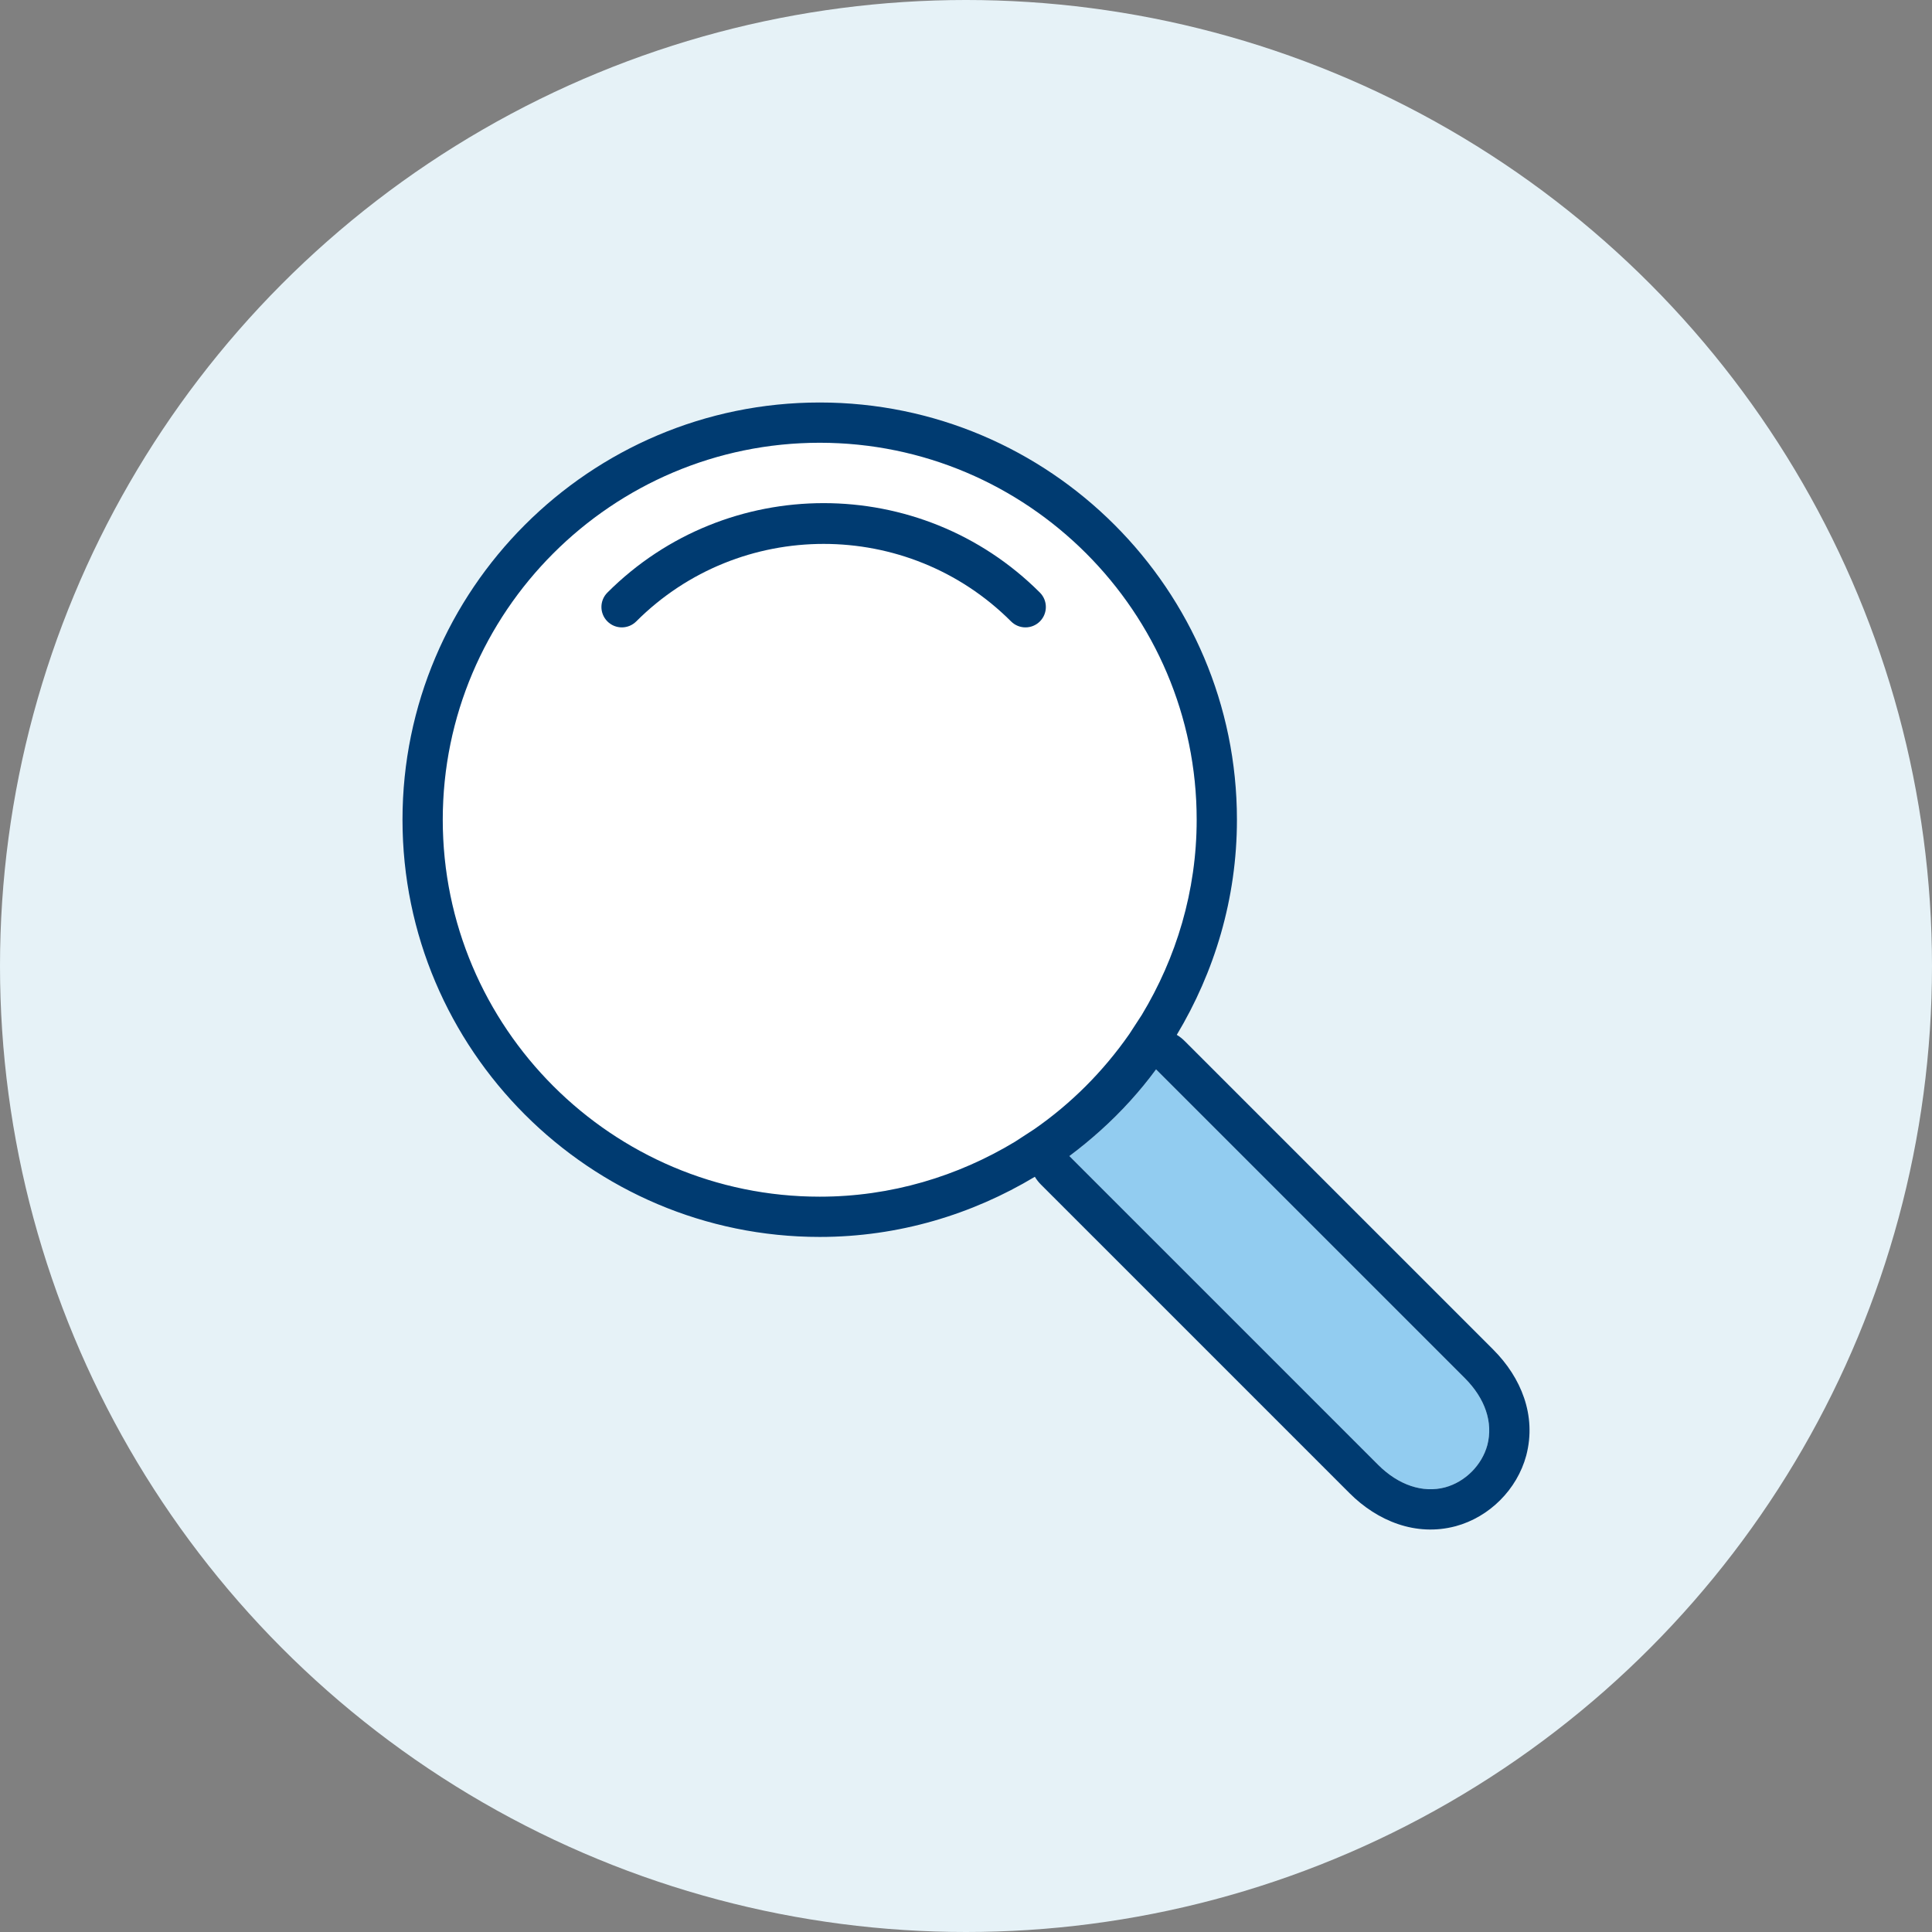
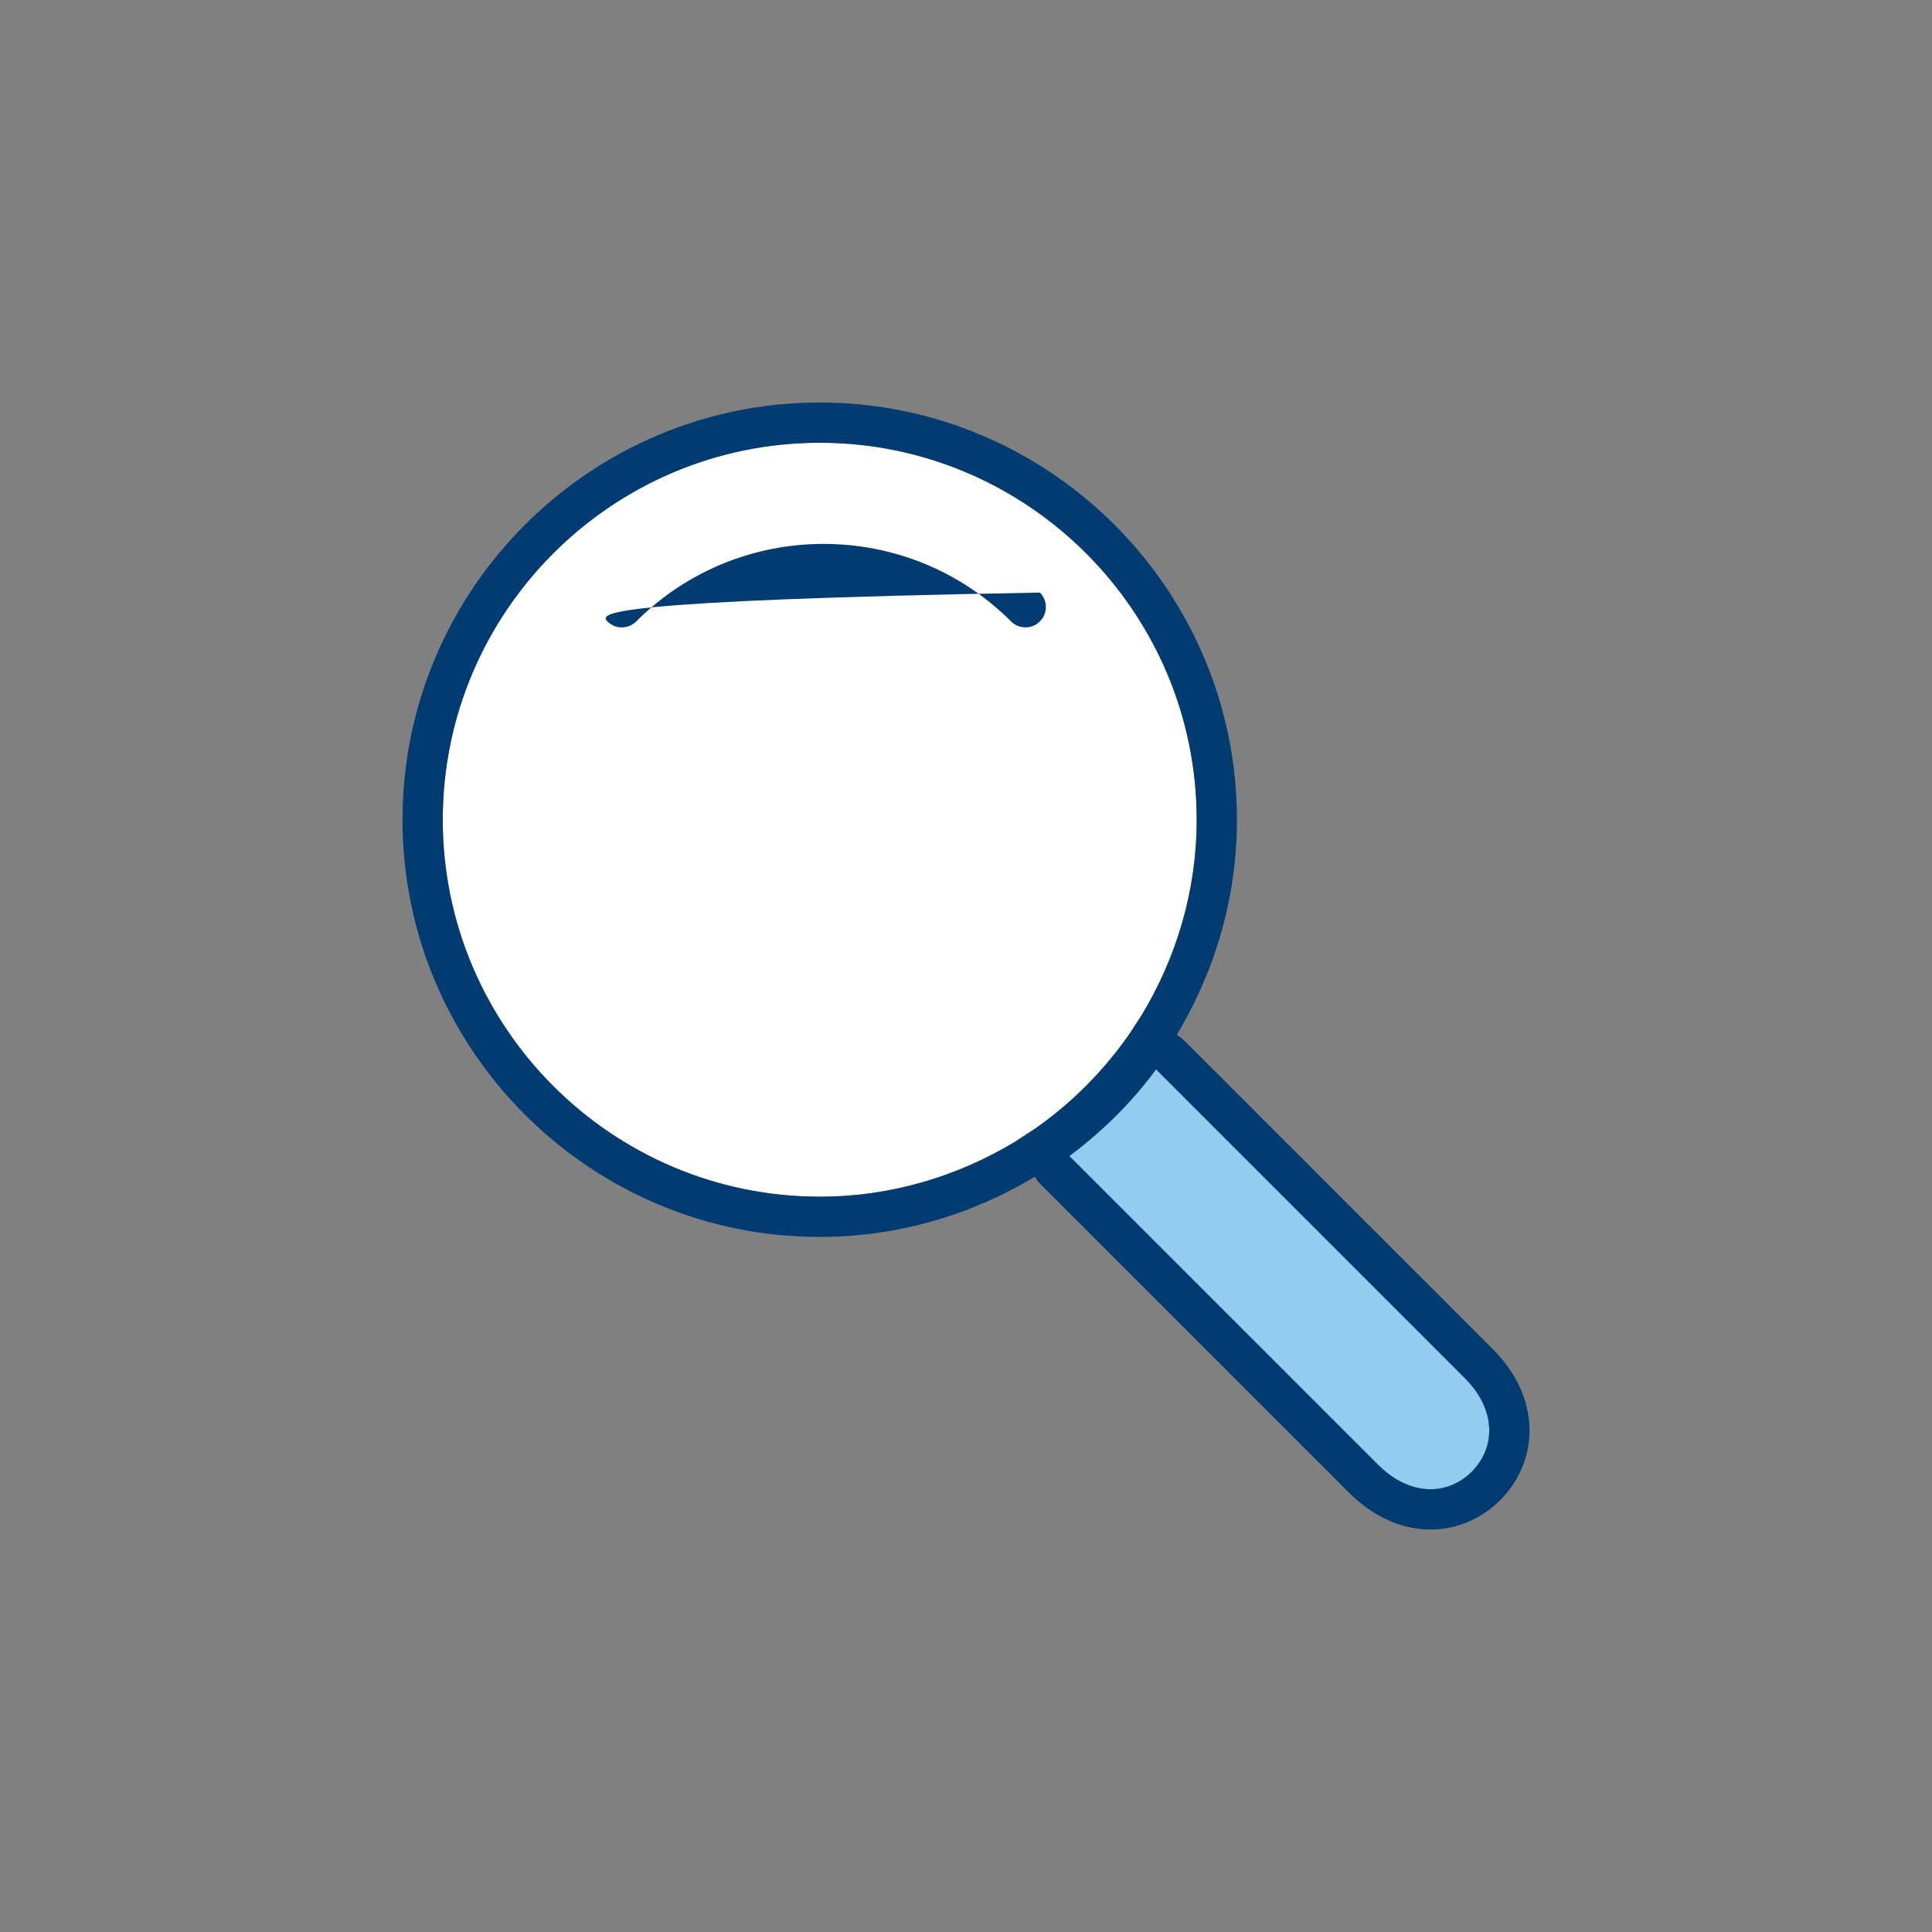
<svg xmlns="http://www.w3.org/2000/svg" width="72" height="72" viewBox="0 0 72 72" fill="none">
  <rect x="0" y="0" width="72" height="72" fill="#808080" stroke="none" />
  <g clip-path="url(#clip0_7921_41993)">
-     <circle cx="36" cy="36" r="36" fill="#E6F2F7" />
    <path fill-rule="evenodd" clip-rule="evenodd" d="M30.549 44.597C33.218 44.597 35.7 43.832 37.822 42.552L38.541 42.084C39.914 41.132 41.116 39.93 42.084 38.541L42.552 37.822C43.832 35.7 44.597 33.218 44.597 30.549C44.597 22.806 38.291 16.5 30.549 16.5C22.806 16.5 16.5 22.806 16.5 30.549C16.5 38.291 22.806 44.597 30.549 44.597Z" fill="white" />
    <path d="M53.853 55.43C54.602 55.227 55.227 54.603 55.43 53.853C55.648 53.011 55.352 52.121 54.587 51.356L43.083 39.852C42.177 41.085 41.085 42.162 39.852 43.083L51.356 54.587C52.121 55.352 53.026 55.649 53.853 55.43Z" fill="#92CCF0" />
    <path fill-rule="evenodd" clip-rule="evenodd" d="M43.855 38.566C45.255 36.233 46.097 33.496 46.097 30.549C46.097 21.978 39.119 15 30.549 15C21.978 15 15 21.978 15 30.549C15 39.119 21.978 46.097 30.549 46.097C33.496 46.097 36.233 45.255 38.566 43.855C38.628 43.959 38.704 44.056 38.791 44.144L50.295 55.648C51.336 56.688 52.767 57.268 54.236 56.88L54.246 56.878C55.509 56.536 56.536 55.509 56.878 54.246L56.882 54.23C57.266 52.748 56.688 51.336 55.648 50.295L44.144 38.791C44.056 38.704 43.959 38.628 43.855 38.566ZM39.852 43.083C40.256 42.781 40.645 42.462 41.017 42.127C41.407 41.776 41.778 41.407 42.129 41.019C42.466 40.647 42.785 40.258 43.083 39.852L54.587 51.356C55.352 52.121 55.648 53.011 55.43 53.853C55.227 54.603 54.603 55.227 53.853 55.43C53.026 55.648 52.121 55.352 51.356 54.587L39.852 43.083ZM37.822 42.552L38.541 42.084C39.914 41.132 41.116 39.93 42.084 38.541L42.552 37.822C43.832 35.7 44.597 33.218 44.597 30.549C44.597 22.806 38.291 16.5 30.549 16.5C22.806 16.5 16.5 22.806 16.5 30.549C16.5 38.291 22.806 44.597 30.549 44.597C33.218 44.597 35.7 43.832 37.822 42.552Z" fill="#003B71" />
-     <path d="M38.754 23.158C39.05 22.861 39.05 22.38 38.754 22.084C34.309 17.639 27.081 17.639 22.636 22.084C22.339 22.38 22.339 22.861 22.636 23.158C22.933 23.455 23.414 23.455 23.711 23.158C27.562 19.307 33.828 19.307 37.679 23.158C37.976 23.455 38.457 23.455 38.754 23.158Z" fill="#003B71" />
+     <path d="M38.754 23.158C39.05 22.861 39.05 22.38 38.754 22.084C22.339 22.38 22.339 22.861 22.636 23.158C22.933 23.455 23.414 23.455 23.711 23.158C27.562 19.307 33.828 19.307 37.679 23.158C37.976 23.455 38.457 23.455 38.754 23.158Z" fill="#003B71" />
  </g>
  <defs>
    <clipPath id="clip0_7921_41993">
      <rect width="72" height="72" fill="white" />
    </clipPath>
  </defs>
</svg>